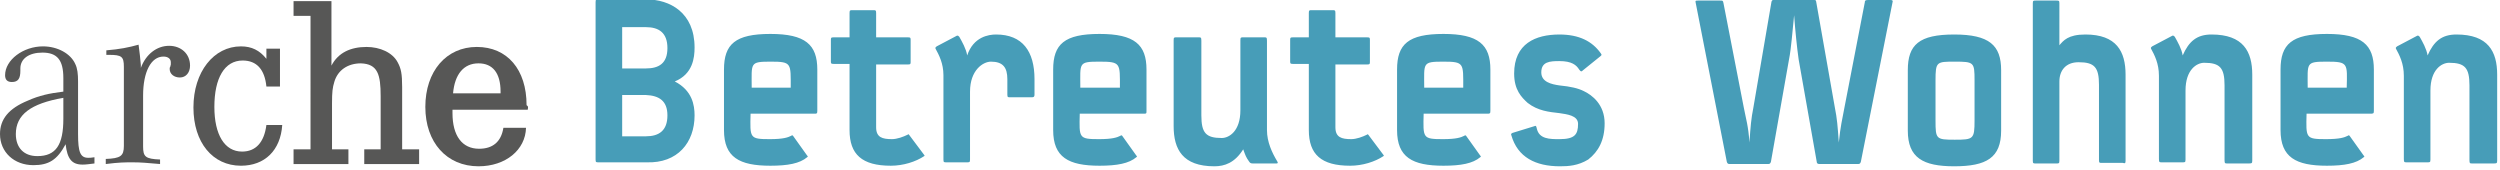
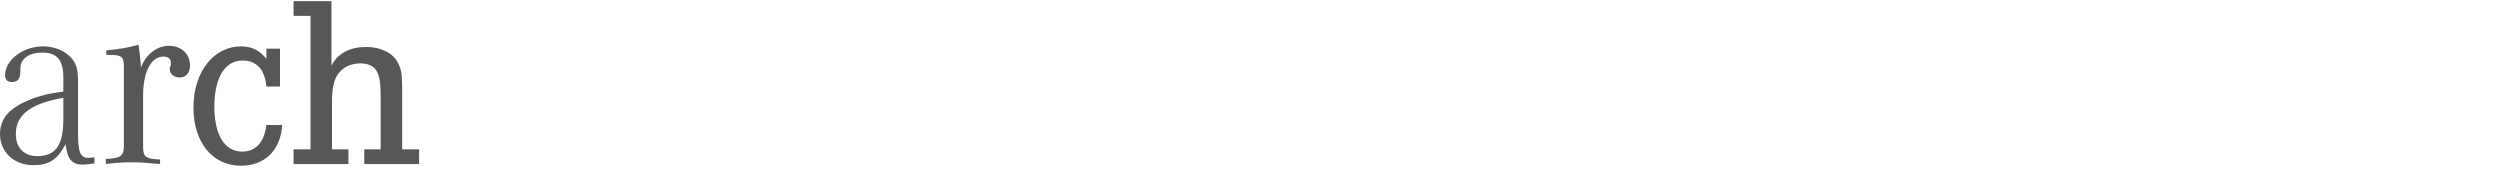
<svg xmlns="http://www.w3.org/2000/svg" version="1.1" id="Ebene_1" x="0px" y="0px" viewBox="0 0 442 30" style="enable-background:new 0 0 442 30;" xml:space="preserve">
  <style type="text/css">
	.st0{fill:#575756;}
	.st1{fill:#479db8;}
</style>
  <g>
    <path class="st0" d="M16.7,27.8v1.1c-0.9,0.1-1.4,0.2-2.1,0.2c-1.9,0-2.7-1-3-3.6c-1.5,2.8-3,3.7-5.7,3.7c-3.4,0-5.9-2.3-5.9-5.5   c0-2.6,1.5-4.5,4.9-5.9c2-0.9,3.8-1.3,6.3-1.6v-2.4c0-3.2-1.1-4.5-3.7-4.5c-2.4,0-3.9,1.1-3.9,2.8v0.4c0,1.4-0.4,2-1.5,2   c-0.8,0-1.2-0.4-1.2-1.2c0-2.7,3.2-5.1,6.7-5.1c2.6,0,4.9,1.3,5.7,3.1c0.4,0.8,0.5,1.8,0.5,3.1v9.3c0,3.2,0.4,4.2,1.8,4.2   C15.9,27.9,16.1,27.9,16.7,27.8L16.7,27.8z M11.2,17.3c-5.8,1-8.4,3-8.4,6.4c0,2.4,1.4,3.9,3.8,3.9c3.3,0,4.6-2,4.6-6.6V17.3   L11.2,17.3z" />
    <path class="st0" d="M18.8,9.7V8.9c2.4-0.2,3.9-0.5,5.7-1c0.2,1.6,0.3,2.3,0.4,3.6V12c0.9-2.4,2.8-3.9,5-3.9c2.1,0,3.7,1.4,3.7,3.5   c0,1.2-0.7,2.1-1.8,2.1c-1,0-1.8-0.6-1.8-1.5c0-0.1,0-0.3,0.1-0.4l0.1-0.4c0-0.1,0-0.3,0-0.4c0-0.6-0.5-1-1.3-1   c-2.2,0-3.6,2.7-3.6,6.9v9c0,1.8,0.4,2.2,3,2.3V29c-2.4-0.2-3.3-0.3-4.8-0.3c-1.5,0-2.4,0-4.8,0.3v-0.9c2.6-0.1,3.2-0.5,3.2-2.3   V12.5v-0.7c0-1.8-0.4-2.1-2.6-2.1H18.8L18.8,9.7z" />
    <path class="st0" d="M47.1,8.6h2.4v6.7h-2.4c-0.3-3-1.7-4.6-4.2-4.6c-3.2,0-5,3.1-5,8.2c0,4.9,1.8,7.9,4.9,7.9   c2.4,0,3.9-1.6,4.3-4.7h2.8c-0.3,4.5-3.1,7.2-7.3,7.2c-5,0-8.4-4.1-8.4-10.3c0-6.3,3.6-10.8,8.4-10.8c1.9,0,3.3,0.7,4.5,2.2V8.6   L47.1,8.6z" />
    <path class="st0" d="M58.6,0.2v11.4c1.2-2.3,3.4-3.3,6.2-3.3c2.4,0,4.6,1,5.5,2.7c0.6,1.1,0.8,2,0.8,4.4v2.2v8.8h3v2.6h-9.7v-2.6   h2.9v-9.4c0-3.8-0.5-5.7-3.5-5.8c-2.3,0-4.1,1.2-4.7,3.3c-0.3,1-0.4,1.7-0.4,3.8v8.1h2.9v2.6h-9.7v-2.6h3V2.8h-3V0.2H58.6L58.6,0.2   z" />
-     <path class="st0" d="M93.3,19.4H80c0,0.3,0,0.5,0,0.6c0,4,1.7,6.3,4.7,6.3c2.4,0,3.9-1.2,4.3-3.7h4c-0.1,3.9-3.6,6.8-8.4,6.8   c-5.6,0-9.4-4.2-9.4-10.5c0-6.3,3.7-10.6,9.1-10.6c5.4,0,8.8,4,8.8,10.3C93.4,18.8,93.4,18.9,93.3,19.4L93.3,19.4z M88.5,16.5v-0.3   c0-3.3-1.4-5-3.9-5c-2.6,0-4.2,1.9-4.5,5.3H88.5L88.5,16.5z" />
-     <path class="st1" d="M122.8,20.4c0-1.8-0.4-4.4-3.5-6c3.2-1.3,3.5-4.2,3.5-6c0-6.2-4.4-8.5-8.5-8.5h-8.5c-0.4,0-0.5,0-0.5,0.5v27.8   c0,0.5,0.1,0.5,0.5,0.5h8.5C119.8,28.9,122.8,25.2,122.8,20.4L122.8,20.4z M118,8.5c0,2.7-1.5,3.6-3.8,3.6h-4.2V4.8h4.2   C116.5,4.8,118,5.8,118,8.5L118,8.5z M118,20.4c0,2.7-1.5,3.7-3.8,3.7h-4.2v-7.3h4.2C116.5,16.9,118,17.8,118,20.4L118,20.4z    M144.5,19.6v-7.3c0-4.4-2.1-6.3-8.3-6.3c-6.2,0-8.2,1.8-8.2,6.3v10.7c0,4.8,2.7,6.3,8.2,6.3c3.1,0,5.2-0.4,6.5-1.5   c0.2-0.1,0.1-0.2,0-0.3l-2.5-3.5c-0.1-0.1-0.2-0.1-0.3,0c-0.6,0.3-1.4,0.6-3.8,0.6c-3.6,0-3.5-0.2-3.4-4.5H144   C144.4,20.1,144.5,20.1,144.5,19.6L144.5,19.6z M139.8,15.5h-6.9c0-4.4-0.4-4.6,3.4-4.6C140,10.9,139.8,11.2,139.8,15.5L139.8,15.5   z M163.4,27.4l-2.7-3.6c-0.1-0.1-0.1-0.1-0.2,0c-0.8,0.4-1.9,0.8-2.8,0.8c-1.7,0-2.8-0.3-2.8-2.1V11.4h5.6c0.5,0,0.5-0.1,0.5-0.5   V7.1c0-0.4,0-0.5-0.5-0.5h-5.6V2.3c0-0.5-0.1-0.5-0.5-0.5h-3.7c-0.4,0-0.5,0-0.5,0.5v4.3h-2.8c-0.5,0-0.5,0.1-0.5,0.5v3.7   c0,0.4,0,0.5,0.5,0.5h2.8V23c0,4.3,2.2,6.3,7.3,6.3c2.2,0,4.4-0.7,5.9-1.7C163.5,27.5,163.5,27.5,163.4,27.4L163.4,27.4z    M182.9,16.7V14c0-4.9-2.1-7.9-6.8-7.9c-1.3,0-4,0.4-5.1,3.7c-0.2-1.2-0.9-2.4-1.4-3.3c-0.2-0.2-0.2-0.2-0.4-0.2l-3.6,1.9   c-0.1,0.1-0.3,0.2-0.2,0.4c0.6,1.1,1.4,2.6,1.4,4.7v14.9c0,0.5,0.1,0.5,0.5,0.5h3.7c0.4,0,0.5,0,0.5-0.5V16.2   c0-3.8,2.3-5.3,3.7-5.3c2.1,0,2.9,1,2.9,3.1v2.7c0,0.5,0.1,0.5,0.5,0.5h3.8C182.8,17.2,182.9,17.1,182.9,16.7L182.9,16.7z    M202.7,19.6v-7.3c0-4.4-2.1-6.3-8.3-6.3c-6.2,0-8.2,1.8-8.2,6.3v10.7c0,4.8,2.7,6.3,8.2,6.3c3.1,0,5.2-0.4,6.5-1.5   c0.2-0.1,0.1-0.2,0-0.3l-2.5-3.5c-0.1-0.1-0.2-0.1-0.3,0c-0.6,0.3-1.4,0.6-3.8,0.6c-3.6,0-3.5-0.2-3.4-4.5h11.2   C202.7,20.1,202.7,20.1,202.7,19.6L202.7,19.6z M198,15.5H191c0-4.4-0.4-4.6,3.4-4.6C198.2,10.9,198,11.2,198,15.5L198,15.5z    M225.8,28.5c-0.9-1.5-1.8-3.4-1.8-5.5V7.2c0-0.6-0.1-0.6-0.5-0.6h-3.7c-0.4,0-0.5,0-0.5,0.5v12.4c0,3.7-2,4.9-3.3,4.9   c-2.8,0-3.6-0.9-3.6-4V7.2c0-0.6-0.1-0.6-0.5-0.6H208c-0.4,0-0.5,0-0.5,0.5v15.2c0,4.1,1.6,7.1,7.2,7.1c1.8,0,3.6-0.6,5.1-3   c0.4,1.1,0.5,1.4,1,2.1c0.2,0.3,0.3,0.4,0.7,0.4h4.2C225.9,28.9,226,28.8,225.8,28.5L225.8,28.5z M244.6,27.4l-2.7-3.6   c-0.1-0.1-0.1-0.1-0.2,0c-0.8,0.4-1.9,0.8-2.8,0.8c-1.7,0-2.8-0.3-2.8-2.1V11.4h5.6c0.5,0,0.5-0.1,0.5-0.5V7.1c0-0.4,0-0.5-0.5-0.5   h-5.6V2.3c0-0.5-0.1-0.5-0.5-0.5h-3.7c-0.4,0-0.5,0-0.5,0.5v4.3h-2.8c-0.5,0-0.5,0.1-0.5,0.5v3.7c0,0.4,0,0.5,0.5,0.5h2.8V23   c0,4.3,2.2,6.3,7.3,6.3c2.2,0,4.4-0.7,5.9-1.7C244.7,27.5,244.7,27.5,244.6,27.4L244.6,27.4z M263.5,19.6v-7.3   c0-4.4-2.1-6.3-8.3-6.3c-6.2,0-8.2,1.8-8.2,6.3v10.7c0,4.8,2.7,6.3,8.2,6.3c3.1,0,5.2-0.4,6.5-1.5c0.2-0.1,0.1-0.2,0-0.3l-2.5-3.5   c-0.1-0.1-0.2-0.1-0.3,0c-0.6,0.3-1.4,0.6-3.8,0.6c-3.6,0-3.5-0.2-3.4-4.5h11.2C263.4,20.1,263.5,20.1,263.5,19.6L263.5,19.6z    M258.7,15.5h-6.9c0-4.4-0.4-4.6,3.4-4.6C258.9,10.9,258.7,11.2,258.7,15.5L258.7,15.5z M283.7,21.8c0-3.3-2.2-5-3.7-5.7   c-1-0.5-2.3-0.8-4.3-1c-1.4-0.2-3.2-0.6-3.2-2.3c0-1.9,1.5-2,3.2-2c2.2,0,3,0.7,3.5,1.5c0.3,0.4,0.4,0.4,0.7,0.1l3.1-2.5   c0.2-0.2,0.2-0.2,0-0.5c-1.5-2.1-3.8-3.3-7.3-3.3c-4.2,0-8,1.6-8,6.9c0,2.9,1.3,4.2,2.4,5.2c1.8,1.4,3.8,1.6,5.6,1.8   c1.3,0.2,3.3,0.4,3.3,1.9c0,1.9-0.6,2.7-3.3,2.7c-1.7,0-3.6,0-4-1.9c-0.1-0.5-0.2-0.5-0.4-0.4l-3.9,1.2c-0.2,0.1-0.3,0.2-0.2,0.4   c1.1,3.9,4.3,5.5,8.6,5.5c1.5,0,3.2-0.1,5-1.2C282.6,26.8,283.7,24.8,283.7,21.8L283.7,21.8z M334.6,0.4c0.1-0.3,0-0.4-0.4-0.4   h-3.9c-0.5,0-0.6,0.1-0.6,0.4L326.1,19c-0.4,2.1-0.7,3.3-1,6.2c-0.2-2.9-0.3-4.2-0.7-6.2l-3.3-18.7c0-0.3-0.2-0.3-0.4-0.3h-7.1   c-0.2,0-0.3,0-0.4,0.3L310,19c-0.4,2-0.5,3.3-0.7,6.2c-0.2-3-0.6-4.1-1-6.2l-3.6-18.5c-0.1-0.4-0.1-0.4-0.6-0.4h-3.9   c-0.4,0-0.5,0-0.4,0.4l5.5,28.1c0.1,0.3,0.2,0.4,0.5,0.4h6.8c0.3,0,0.4-0.1,0.5-0.4l3.2-18.1c0.4-2,0.6-5,0.9-7.8   c0.2,2.7,0.5,5.7,0.8,7.8l3.2,18.1c0,0.3,0.2,0.4,0.5,0.4h6.8c0.3,0,0.4-0.1,0.5-0.4L334.6,0.4L334.6,0.4z M353.8,23.1V12.4   c0-4.4-2.1-6.3-8.3-6.3c-6.2,0-8.2,1.8-8.2,6.3v10.7c0,4.8,2.7,6.3,8.2,6.3C351.2,29.4,353.8,27.9,353.8,23.1L353.8,23.1z    M349.1,21.3c0,3.3-0.2,3.4-3.5,3.4c-3.3,0-3.4-0.1-3.4-3.4v-7.1c0-3.3,0.2-3.3,3.4-3.3c3.4,0,3.5,0.1,3.5,3.3V21.3L349.1,21.3z    M375.8,28.4V13.2c0-4.1-1.6-7.1-7.1-7.1c-3.1,0-3.9,1.1-4.6,1.9V0.6c0-0.5-0.1-0.5-0.5-0.5h-3.7c-0.4,0-0.5,0-0.5,0.5v27.8   c0,0.5,0.1,0.5,0.5,0.5h3.7c0.4,0,0.5,0,0.5-0.5v-14c0-1.9,1.1-3.4,3.4-3.4c2.8,0,3.6,0.9,3.6,4v13.3c0,0.5,0.1,0.5,0.5,0.5h3.7   C375.7,28.9,375.8,28.9,375.8,28.4L375.8,28.4z M398.2,28.4V13.2c0-4.1-1.6-7.1-7.2-7.1c-2.6,0-4,1.2-5.1,3.7   c-0.2-1.2-0.9-2.4-1.4-3.3c-0.2-0.2-0.2-0.2-0.4-0.2l-3.6,1.9c-0.1,0.1-0.3,0.2-0.2,0.4c0.6,1.1,1.4,2.6,1.4,4.8v14.7   c0,0.6,0.1,0.6,0.5,0.6h3.7c0.4,0,0.5,0,0.5-0.5V16c0-3.7,2-4.9,3.3-4.9c2.8,0,3.6,0.9,3.6,4v13.2c0,0.6,0.1,0.6,0.5,0.6h3.7   C398.1,28.9,398.2,28.9,398.2,28.4L398.2,28.4z M419.7,19.6v-7.3c0-4.4-2.1-6.3-8.3-6.3c-6.2,0-8.2,1.8-8.2,6.3v10.7   c0,4.8,2.7,6.3,8.2,6.3c3.1,0,5.2-0.4,6.5-1.5c0.2-0.1,0.1-0.2,0-0.3l-2.5-3.5c-0.1-0.1-0.2-0.1-0.3,0c-0.6,0.3-1.4,0.6-3.9,0.6   c-3.6,0-3.5-0.2-3.4-4.5h11.2C419.6,20.1,419.7,20.1,419.7,19.6L419.7,19.6z M414.9,15.5H408c0-4.4-0.4-4.6,3.4-4.6   C415.2,10.9,415,11.2,414.9,15.5L414.9,15.5z M441.5,28.4V13.2c0-4.1-1.6-7.1-7.2-7.1c-2.6,0-4,1.2-5.1,3.7   c-0.2-1.2-0.9-2.4-1.4-3.3c-0.2-0.2-0.2-0.2-0.4-0.2l-3.6,1.9c-0.1,0.1-0.3,0.2-0.2,0.4c0.6,1.1,1.4,2.6,1.4,4.8v14.7   c0,0.6,0.1,0.6,0.5,0.6h3.7c0.4,0,0.5,0,0.5-0.5V16c0-3.7,2-4.9,3.3-4.9c2.8,0,3.6,0.9,3.6,4v13.2c0,0.6,0.1,0.6,0.5,0.6h3.7   C441.4,28.9,441.5,28.9,441.5,28.4L441.5,28.4z" />
  </g>
</svg>